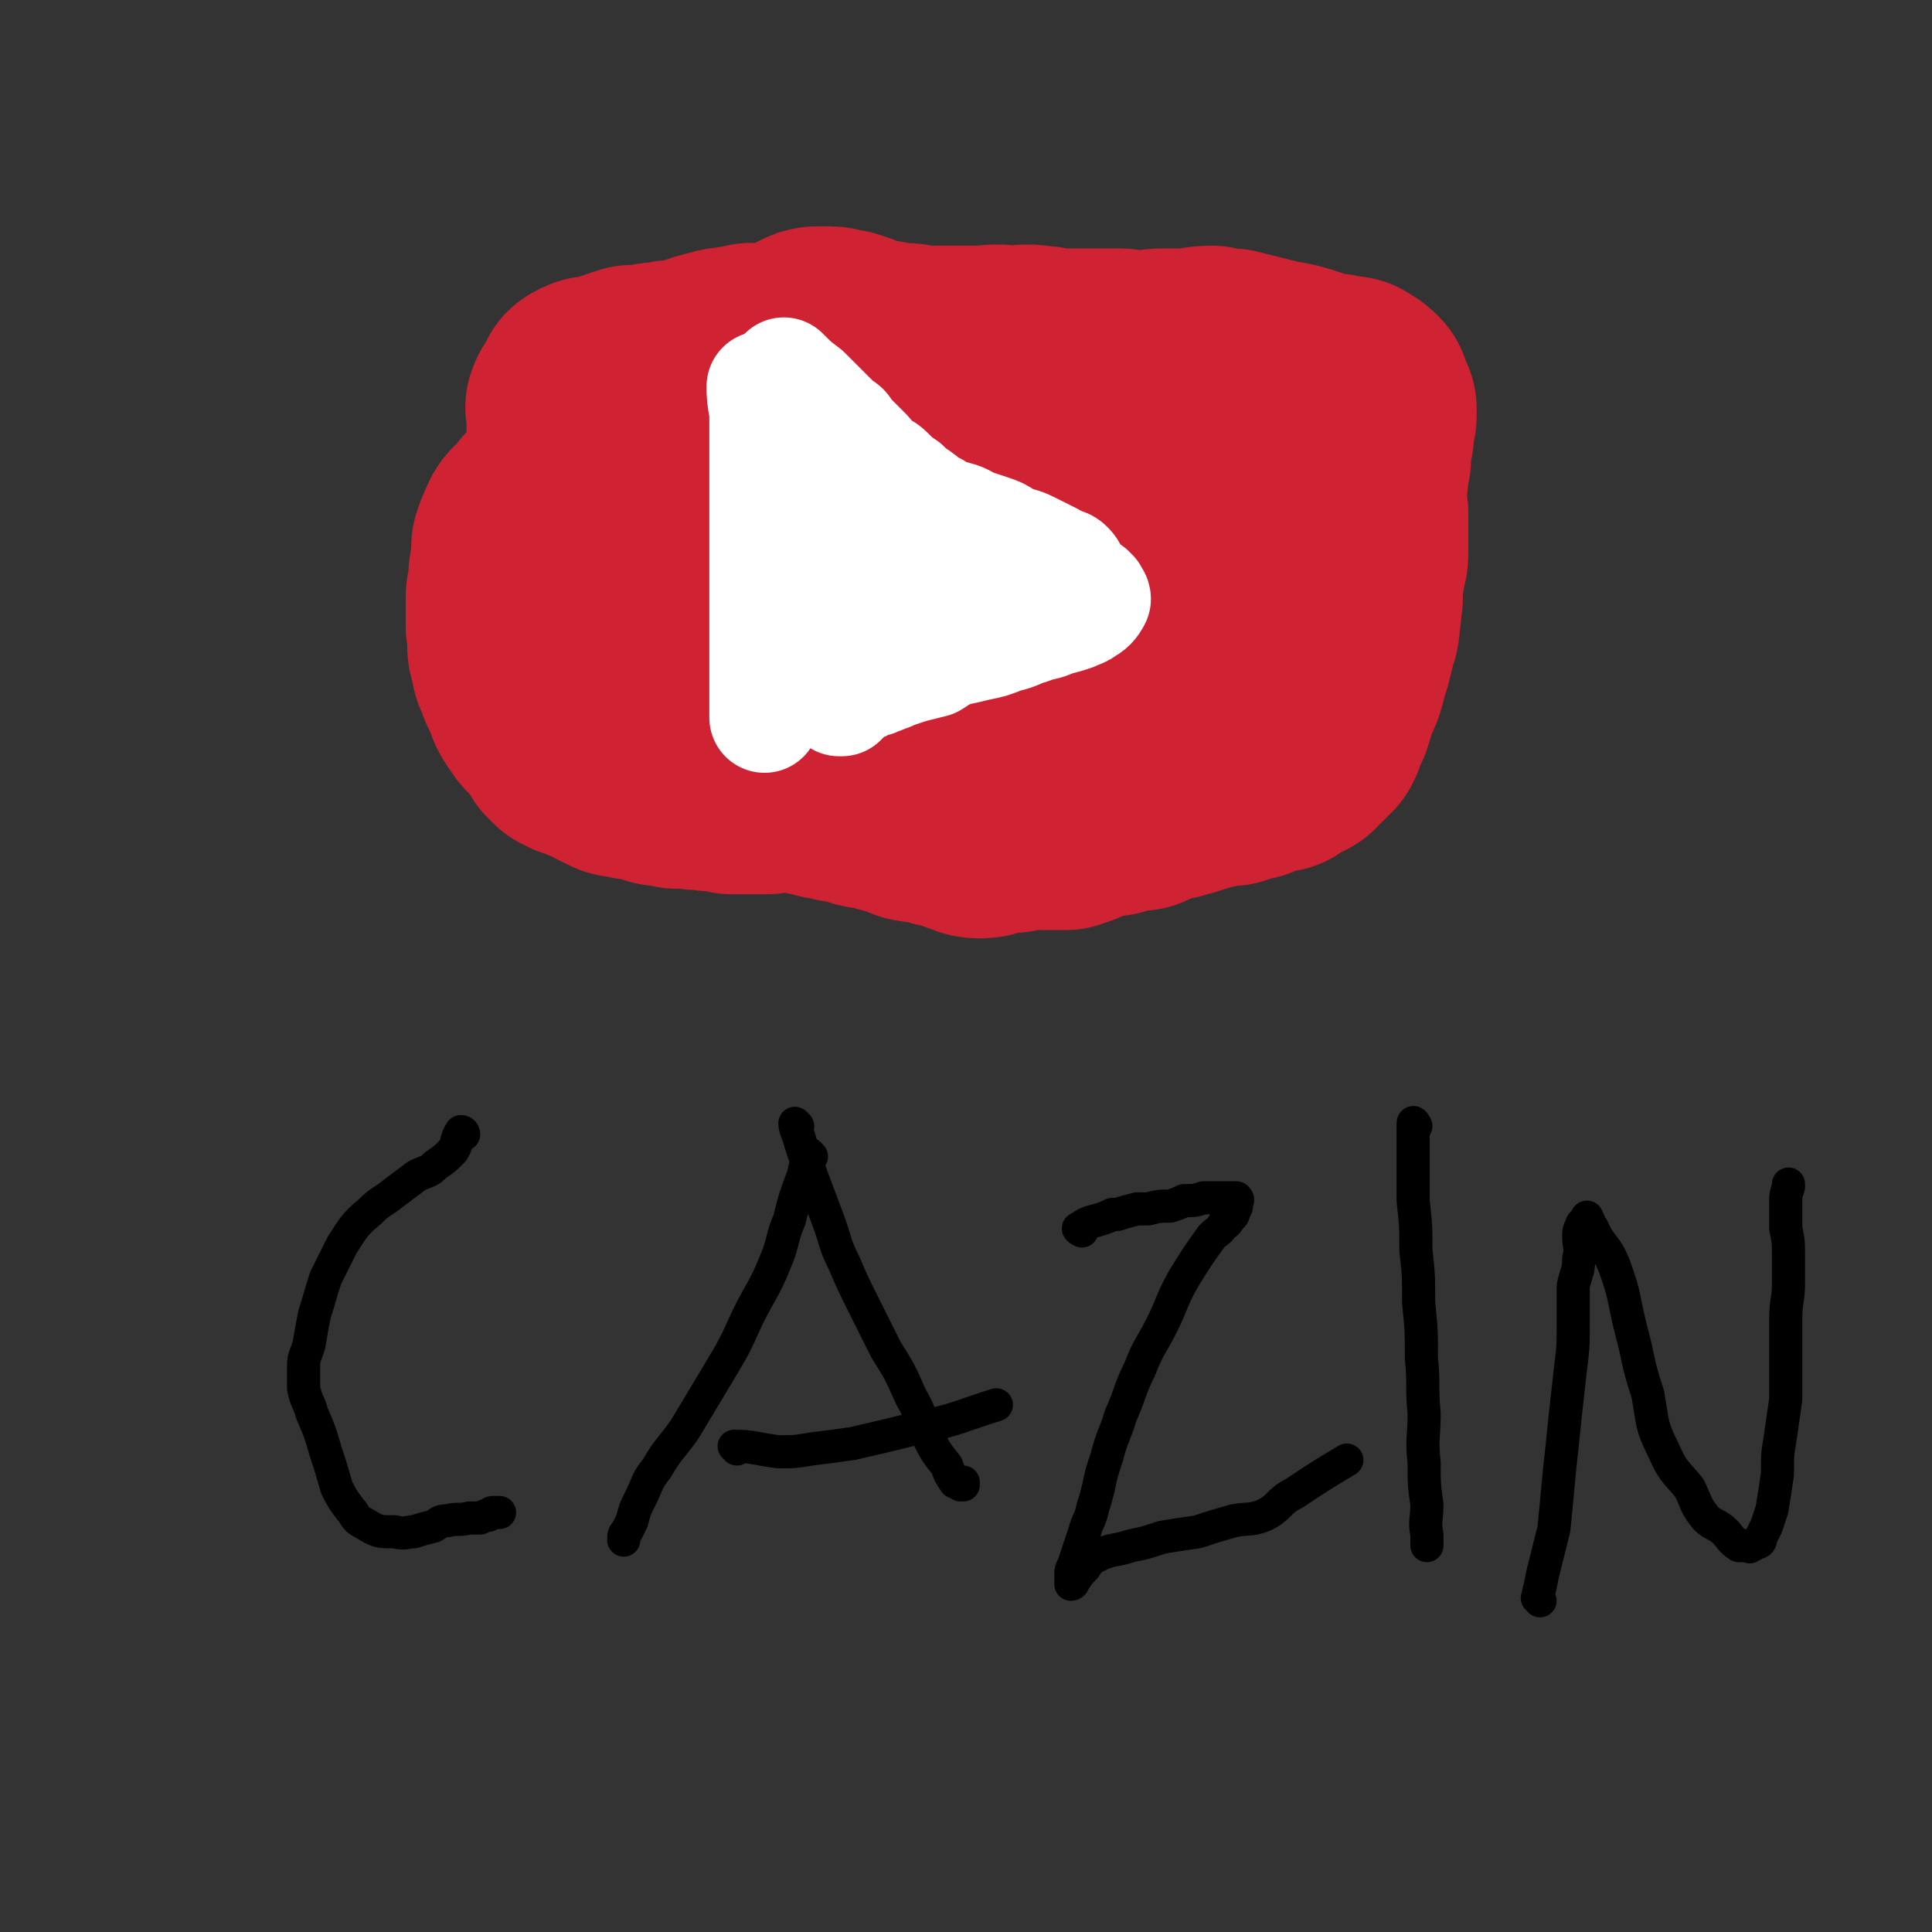
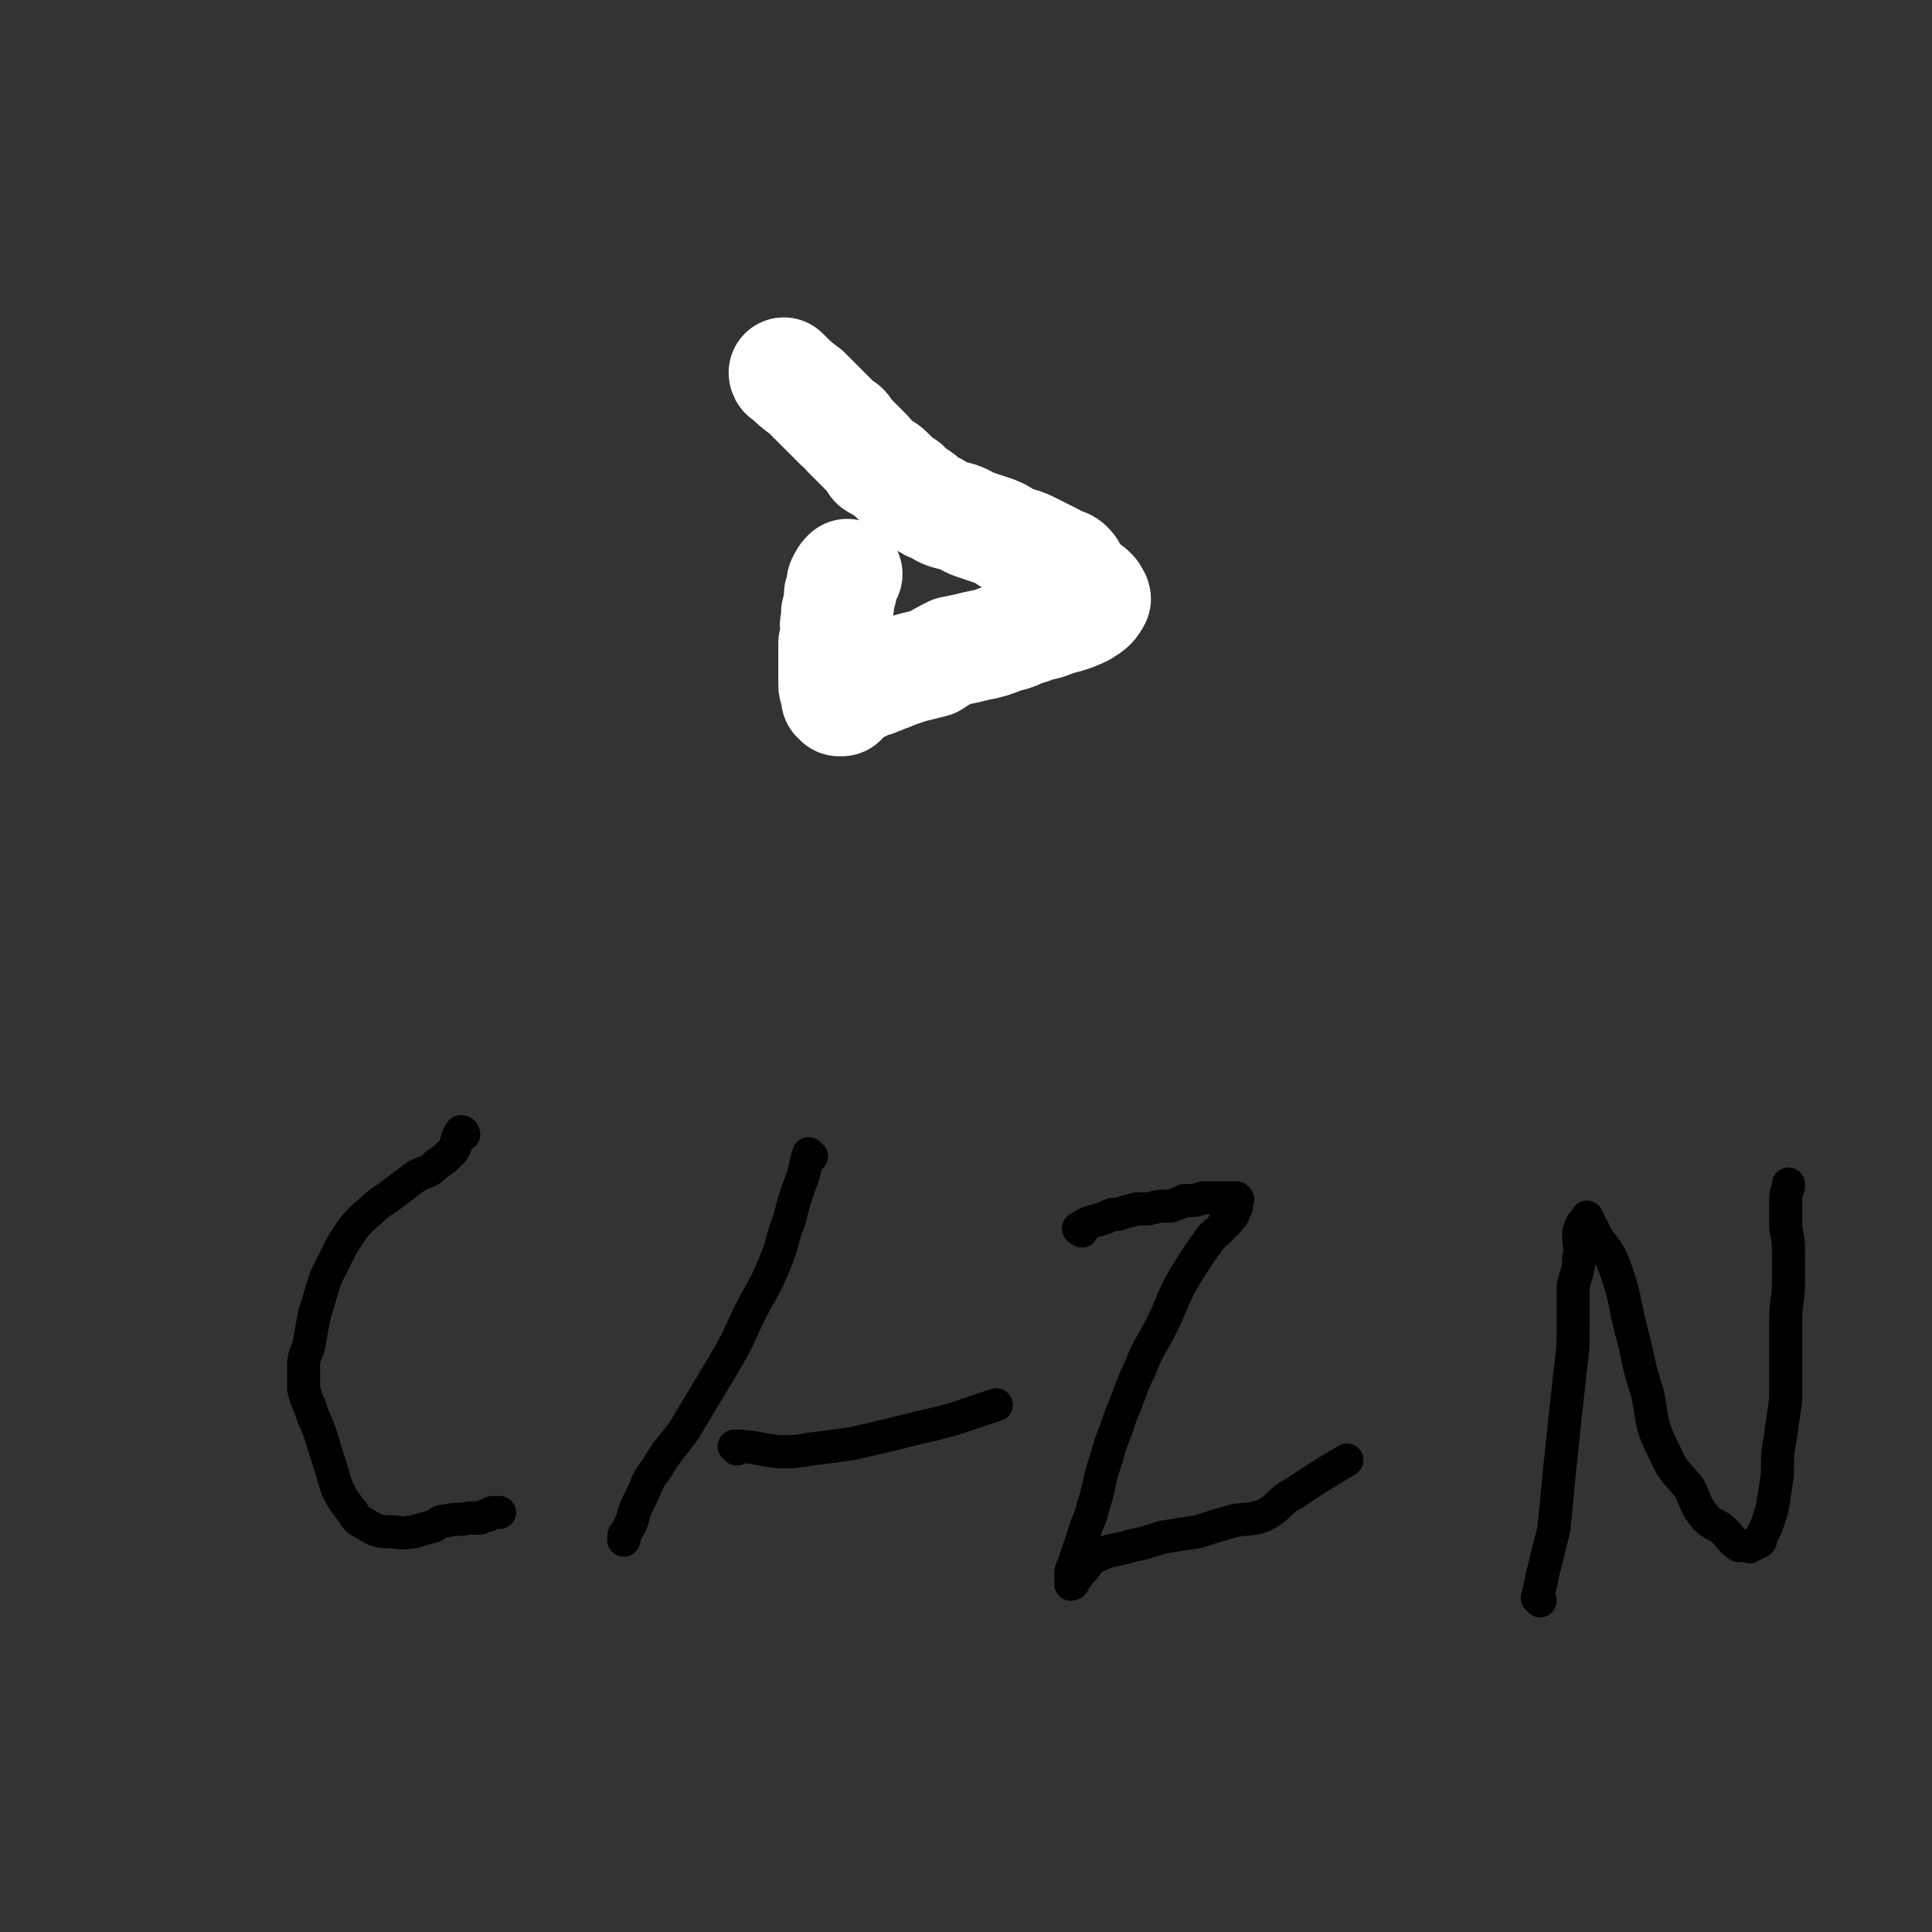
<svg xmlns="http://www.w3.org/2000/svg" viewBox="0 0 700 700" version="1.1">
  <rect x="0" y="0" width="700" height="700" fill="#333333" stroke="none" />
  <g fill="none" stroke="#CF2233" stroke-width="80" stroke-linecap="round" stroke-linejoin="round">
-     <path d="M307,146c0,0 -1,-1 -1,-1 0,0 0,1 1,1 0,0 0,0 0,0 0,0 -1,-1 -1,-1 0,0 0,1 1,1 0,0 0,0 0,0 0,0 -1,-1 -1,-1 0,0 0,1 1,1 0,0 0,0 0,0 0,0 -1,-1 -1,-1 0,0 0,1 1,1 0,0 0,0 0,0 0,0 0,-1 -1,-1 -2,1 -2,3 -5,4 -4,2 -4,2 -8,2 -3,1 -4,1 -7,1 -3,0 -3,-1 -6,-1 -2,0 -2,0 -5,0 -2,0 -2,0 -4,0 -4,0 -4,0 -8,0 -1,1 -1,1 -3,1 -2,0 -2,0 -4,0 -1,1 -1,1 -3,1 -3,0 -3,0 -6,1 -1,0 -1,0 -3,1 -2,1 -2,1 -4,1 -1,1 -1,1 -3,1 0,1 0,1 -1,2 -1,1 -1,1 -3,2 -1,1 -1,0 -3,1 -6,3 -6,3 -11,6 -5,3 -5,4 -10,7 -4,3 -4,3 -8,6 -3,3 -3,3 -6,7 -2,2 -3,2 -4,5 -1,2 -1,2 -2,5 0,2 0,2 0,5 0,1 0,1 0,2 -1,2 -1,2 -1,3 0,3 0,3 0,5 -1,2 -1,2 -1,4 0,1 0,1 0,3 0,2 0,2 0,4 0,2 0,1 0,3 1,2 0,2 1,5 0,2 -1,2 0,4 0,2 1,2 1,5 1,2 1,2 2,5 1,2 1,2 2,3 1,2 1,2 1,4 1,2 1,2 2,3 1,2 1,2 3,4 1,1 1,1 2,1 1,1 1,1 1,2 1,1 1,1 1,1 0,1 0,1 1,2 0,0 0,0 1,1 0,0 0,0 0,0 0,1 0,1 0,1 1,0 1,0 1,1 0,0 0,0 0,0 1,0 1,1 1,1 0,0 0,0 1,0 0,0 0,0 1,1 0,0 0,0 1,0 1,0 1,0 2,0 0,1 0,1 1,1 1,1 1,1 2,1 2,1 1,1 3,1 2,2 2,2 4,2 2,2 2,2 5,2 3,1 3,1 6,1 3,1 3,1 6,2 3,0 3,0 6,1 2,0 2,0 5,0 3,1 3,0 6,0 1,1 1,1 3,1 2,0 2,0 4,0 1,0 1,0 2,1 1,0 1,0 2,0 1,0 1,0 2,0 1,0 1,0 2,0 1,0 1,0 3,0 1,0 1,0 2,0 1,0 1,0 2,0 1,-1 1,-1 3,-1 1,0 1,0 2,0 1,0 1,-1 2,0 1,0 1,0 3,0 2,1 2,1 4,1 3,1 3,1 5,1 2,1 2,1 5,1 2,1 2,1 4,1 4,1 4,1 7,2 4,1 4,0 9,2 4,1 4,1 9,3 5,1 5,0 10,2 4,0 4,1 7,2 4,1 4,2 7,2 3,0 3,-1 5,-1 3,-1 3,-1 7,-1 3,-1 3,-1 7,-1 2,-1 2,0 4,0 2,0 2,0 5,0 1,0 1,0 3,0 1,-1 1,-1 3,-1 1,-1 1,-1 2,-1 0,0 0,0 1,-1 1,0 1,0 2,-1 1,0 1,0 2,0 1,0 1,0 2,-1 1,0 1,0 2,0 0,0 0,0 1,0 1,0 1,0 2,0 1,-1 1,-1 2,-1 1,0 1,0 1,-1 2,0 2,1 3,0 1,0 1,0 2,0 1,0 1,0 2,0 1,-1 1,-1 2,-1 1,-1 1,-1 2,-1 1,-1 1,-1 2,-1 2,-1 2,0 3,-1 2,0 1,0 3,0 1,-1 1,-1 3,-1 1,0 1,0 3,-1 2,0 2,-1 4,-1 2,-1 2,-1 4,-1 2,-1 2,-1 4,-1 2,0 2,0 3,0 2,-1 2,-1 3,-1 1,-1 1,0 2,-1 1,0 1,0 2,0 1,-1 1,-1 2,-1 1,-1 1,-1 3,-1 1,0 1,0 2,-1 1,0 1,0 3,0 0,-1 0,-1 1,-1 1,-1 1,-1 2,-1 1,-1 1,-1 2,-1 0,0 0,0 1,-1 0,0 0,0 1,0 0,-1 0,-1 0,-1 1,0 1,-1 1,-1 0,0 1,0 1,0 1,-1 1,-1 2,-2 1,-1 1,-1 2,-2 0,-1 1,-1 1,-3 1,-2 1,-2 2,-4 1,-3 1,-3 2,-7 1,-3 2,-3 3,-7 1,-4 1,-4 2,-7 1,-4 1,-4 2,-8 1,-3 1,-3 1,-6 1,-3 0,-4 1,-7 0,-4 0,-4 0,-8 1,-2 1,-2 1,-4 1,-3 1,-3 1,-5 0,-3 0,-3 0,-5 0,-2 0,-2 0,-5 0,-2 0,-2 0,-4 0,-2 -1,-2 -1,-4 0,-2 0,-2 0,-5 1,-3 1,-3 1,-5 0,-1 0,-1 0,-3 1,-2 1,-2 1,-4 0,-1 0,-1 0,-3 1,-2 0,-2 1,-4 0,-2 0,-2 0,-3 0,-2 0,-2 1,-4 0,-1 0,-2 0,-3 -1,-1 -1,-1 -1,-2 -1,-1 -1,-1 -1,-3 -1,-1 -1,-1 -1,-1 -1,-1 -2,-1 -3,-2 -1,0 -1,0 -2,0 -3,-1 -3,-1 -6,-1 -4,-1 -4,-1 -7,-2 -6,-2 -6,-2 -12,-3 -4,-1 -4,-1 -8,-2 -4,-1 -4,-1 -8,-2 -4,0 -4,0 -7,-1 -5,0 -5,1 -10,1 -4,0 -4,0 -7,0 -3,0 -3,0 -5,1 -3,0 -3,0 -6,0 -1,0 -1,0 -2,0 -2,0 -2,-1 -3,-1 -2,0 -2,0 -4,0 -2,0 -2,0 -3,0 -3,0 -3,0 -6,0 -5,0 -5,0 -9,0 -4,0 -4,-1 -8,-1 -5,-1 -5,0 -11,0 -5,-1 -5,0 -11,0 -5,0 -5,0 -10,0 -4,0 -4,0 -8,0 -5,0 -5,-1 -9,-1 -4,0 -4,0 -7,-1 -2,0 -2,1 -3,1 -2,-1 -2,-1 -4,-2 -2,-1 -2,-1 -4,-2 -1,0 -1,0 -3,-1 -2,0 -2,0 -4,0 -1,0 0,-1 -1,-1 -2,0 -2,0 -4,0 -2,0 -2,0 -4,1 -2,1 -2,1 -3,2 -2,1 -2,1 -4,2 -2,1 -2,0 -4,1 -2,0 -2,0 -5,1 -2,0 -2,-1 -5,-1 -2,1 -2,1 -5,1 -3,1 -3,0 -6,1 -4,1 -4,1 -7,2 -3,1 -3,1 -7,2 -3,0 -3,0 -7,1 -3,0 -3,0 -6,1 -2,0 -3,0 -5,0 -3,1 -3,1 -6,2 -2,1 -2,1 -4,2 -2,0 -2,0 -4,0 -1,0 -1,0 -2,1 -1,0 -1,0 -1,1 -1,1 -1,1 -1,2 -1,1 -1,1 -1,2 -1,1 -1,0 -1,1 -1,1 0,1 0,2 0,1 0,1 0,2 0,1 0,1 0,2 0,2 0,2 0,4 1,3 1,3 1,6 0,4 -1,4 0,8 0,5 0,5 1,10 1,4 0,4 1,9 1,4 1,4 2,7 1,4 1,4 2,7 0,2 0,2 1,4 0,2 0,2 1,4 1,1 1,1 3,2 1,1 1,1 3,2 3,1 3,1 6,2 3,1 3,1 7,2 4,1 4,1 8,2 4,1 4,0 8,0 4,0 4,0 8,0 3,0 3,1 5,1 3,0 3,0 6,-1 3,0 3,-1 6,-1 4,-1 4,-1 9,-1 6,0 6,0 11,-1 8,0 8,-1 15,-1 8,-1 8,-1 15,-1 9,0 9,1 19,1 9,1 9,0 18,1 6,0 6,1 12,2 4,1 4,1 8,1 3,1 3,1 7,2 2,0 2,0 4,-1 3,0 3,0 6,0 2,0 2,1 5,1 2,0 2,0 5,0 1,0 1,1 2,1 1,0 1,0 3,0 1,0 1,0 2,0 1,0 1,0 2,0 0,0 0,0 0,0 1,1 1,1 1,1 0,0 0,0 1,0 0,0 0,0 0,0 0,0 0,0 0,1 0,0 0,0 0,0 0,0 0,1 -1,1 -4,1 -4,1 -8,2 -7,2 -7,3 -14,4 -8,2 -8,1 -17,2 -9,1 -9,1 -18,2 -7,0 -7,0 -15,-1 -6,-1 -6,-1 -12,-2 -5,-1 -5,-1 -9,-3 -4,-2 -4,-3 -6,-6 -1,-3 0,-3 -1,-6 0,-2 0,-2 1,-5 1,-3 0,-3 2,-6 1,-2 1,-2 3,-3 2,-2 2,-2 4,-3 3,-2 3,-2 7,-3 4,-2 5,-1 9,-2 7,-2 7,-3 14,-5 8,-2 8,-2 16,-4 5,-2 5,-2 11,-2 3,0 3,0 6,1 3,1 3,1 7,3 3,2 3,2 6,5 3,2 2,3 4,5 2,4 3,3 5,7 3,3 2,3 4,6 2,3 2,3 3,6 1,2 1,2 1,5 0,2 0,2 -1,5 0,2 0,3 -1,5 -1,3 -1,3 -2,5 -2,3 -3,4 -5,6 -3,2 -3,2 -6,3 -3,0 -3,0 -7,0 -2,0 -2,0 -4,-1 -2,-1 -2,-1 -3,-3 -2,-1 -2,-1 -3,-4 -1,-2 -1,-3 -2,-6 0,-3 0,-3 1,-6 0,-5 0,-5 0,-9 1,-5 1,-5 1,-10 0,-3 0,-3 0,-6 1,-2 1,-2 2,-4 0,-1 0,-1 1,-2 0,-1 0,-1 1,-2 0,0 0,0 1,-1 1,-1 1,-1 2,-2 2,-1 2,-1 5,-2 4,-3 4,-3 9,-4 5,-2 5,-1 10,-1 4,0 4,0 8,0 1,0 1,1 2,1 1,0 1,0 1,0 1,1 1,1 1,1 1,1 1,0 1,1 0,0 0,0 0,0 " />
-   </g>
+     </g>
  <g fill="none" stroke="#FFFFFF" stroke-width="40" stroke-linecap="round" stroke-linejoin="round">
-     <path d="M277,141c0,0 -1,-1 -1,-1 0,3 0,4 1,9 0,2 0,2 0,4 0,4 0,4 0,8 0,4 0,4 0,9 0,5 0,5 0,11 0,7 0,7 0,13 0,6 0,6 0,13 0,6 0,6 0,12 0,5 0,5 0,9 0,2 0,2 0,4 0,2 0,2 0,4 0,1 0,1 0,3 0,1 0,1 0,2 0,1 0,1 0,2 0,2 0,2 0,3 0,1 0,1 0,2 0,0 0,0 0,1 0,1 0,1 0,1 0,2 0,2 0,3 0,1 0,1 0,2 0,0 0,0 0,1 0,1 0,1 0,2 0,0 0,0 0,0 0,1 0,1 0,2 0,0 0,0 0,0 " />
    <path d="M285,136c0,0 -1,-1 -1,-1 0,0 0,1 1,1 3,3 3,3 7,6 3,3 3,3 6,6 3,3 3,3 6,6 2,1 2,1 3,3 3,3 3,3 6,6 2,2 2,2 4,5 3,2 3,1 5,3 3,3 3,3 6,5 2,2 2,2 5,4 3,2 2,3 6,4 3,2 3,2 7,3 4,1 4,2 7,3 3,1 3,1 6,2 3,1 3,1 6,3 4,2 4,1 8,3 2,1 2,1 4,2 2,1 2,1 4,2 2,1 1,1 3,2 1,0 2,0 3,1 1,1 1,1 2,3 0,1 0,1 1,2 0,1 0,1 1,2 0,0 0,0 1,0 0,1 0,1 1,1 0,0 0,0 1,1 0,0 0,0 1,0 0,1 0,1 1,1 0,0 0,0 0,1 1,0 1,1 1,1 -1,2 -2,3 -4,4 -1,1 -2,1 -4,2 -3,1 -3,1 -7,2 -4,2 -4,1 -9,3 -4,1 -4,2 -9,3 -5,2 -5,2 -10,3 -4,1 -4,1 -9,2 -4,2 -4,2 -7,4 -4,1 -4,1 -8,2 -3,1 -3,1 -6,2 -2,1 -2,1 -3,1 -2,1 -1,1 -3,1 -1,1 -1,1 -2,1 -2,0 -2,0 -3,1 -1,1 -1,1 -2,1 -1,1 -1,1 -2,1 -1,1 -1,1 -2,1 -1,1 -1,1 -1,2 -1,0 -1,0 -1,1 -1,0 -1,0 -1,0 0,0 0,0 0,0 0,-1 0,-1 -1,-1 0,-1 0,-1 0,-3 -1,-1 -1,-1 -1,-2 0,-2 0,-2 0,-3 0,-3 0,-3 0,-5 0,-2 0,-2 0,-4 0,-2 0,-2 0,-3 1,-2 1,-2 1,-4 0,-2 -1,-2 0,-4 0,-1 0,-1 0,-3 1,-2 0,-2 1,-3 0,-2 0,-2 0,-3 0,-1 0,-1 1,-2 0,-2 0,-2 0,-3 1,-2 1,-2 2,-3 " />
-     <path d="M301,170c0,0 -1,-1 -1,-1 0,0 1,0 1,1 0,5 -1,5 1,10 1,3 1,3 3,6 3,4 3,4 6,8 2,4 3,4 6,6 4,4 4,3 8,6 3,3 3,4 6,5 3,2 3,2 6,2 3,1 3,1 6,1 2,0 2,-1 5,-1 2,0 2,0 3,0 2,0 2,0 4,0 " />
  </g>
  <g fill="none" stroke="#000000" stroke-width="12" stroke-linecap="round" stroke-linejoin="round">
    <path d="M168,411c0,0 0,-1 -1,-1 -2,3 -1,4 -3,7 0,0 0,0 0,0 -3,3 -3,3 -6,5 -3,3 -3,2 -7,4 -4,3 -4,3 -8,6 -5,4 -5,3 -9,7 -6,5 -6,6 -10,12 -3,6 -3,6 -6,12 -2,6 -2,7 -4,13 -1,5 -1,5 -2,11 -1,4 -2,4 -2,8 0,4 0,4 0,8 1,5 2,5 3,9 3,7 3,7 5,14 2,6 2,6 4,13 2,4 2,4 5,8 2,2 1,3 5,5 5,3 5,3 11,3 4,1 4,0 7,0 3,-1 3,-1 7,-2 2,-1 2,-2 5,-2 4,-1 4,0 8,-1 2,0 2,0 3,0 1,0 1,0 1,0 2,-1 2,-1 3,-1 1,-1 1,-1 2,-1 1,0 1,0 2,0 " />
    <path d="M294,419c0,0 -1,-1 -1,-1 -1,3 -1,4 -2,8 -3,8 -3,8 -5,16 -3,7 -2,8 -5,15 -4,10 -5,10 -10,20 -5,11 -5,11 -11,21 -6,10 -6,10 -12,20 -5,7 -6,7 -10,14 -4,5 -3,5 -6,11 -2,4 -2,4 -3,8 -1,2 -1,2 -2,4 -1,1 -1,1 -1,3 0,0 0,0 0,0 0,0 0,0 0,0 " />
-     <path d="M289,408c0,0 -1,-1 -1,-1 0,2 1,3 2,7 2,6 2,6 4,12 3,8 3,8 6,16 3,8 2,8 6,16 3,7 3,7 7,15 4,8 4,8 8,16 5,8 5,8 9,17 4,7 3,7 6,14 3,6 3,6 7,11 1,3 1,3 3,6 1,0 1,0 2,0 0,1 0,1 0,1 0,0 0,0 0,0 0,0 0,0 0,0 0,0 0,0 1,0 0,0 0,0 0,-1 0,0 0,0 0,0 " />
    <path d="M267,525c0,0 -1,-1 -1,-1 7,0 8,1 16,2 6,0 6,0 12,-1 8,-1 8,-1 15,-2 13,-3 13,-3 25,-6 14,-3 14,-4 27,-8 " />
    <path d="M392,446c0,0 -2,-1 -1,-1 3,-2 3,-2 7,-3 3,-1 3,-1 5,-2 1,0 1,0 2,0 3,-1 3,-1 7,-2 2,0 2,0 4,0 4,-1 4,-1 8,-1 3,-1 3,-1 5,-2 4,0 4,0 7,-1 2,0 2,0 5,0 2,0 2,0 5,0 1,0 1,0 1,0 0,0 0,0 1,0 0,0 0,0 0,0 1,1 0,1 0,2 0,0 0,0 0,1 0,1 -1,1 -1,2 0,1 0,1 -1,2 -1,1 -1,2 -3,3 -1,2 -2,2 -4,4 -5,7 -5,7 -10,15 -5,9 -4,9 -8,17 -4,8 -5,8 -8,16 -4,8 -3,8 -7,17 -2,7 -3,7 -5,15 -2,6 -2,6 -3,11 -1,4 -1,4 -2,7 -1,5 -2,5 -3,9 -1,3 -1,3 -2,6 -1,3 -1,3 -2,6 -1,2 -1,2 -1,3 0,1 0,1 0,2 0,1 0,2 0,2 1,0 1,-1 1,-1 2,-3 2,-3 4,-5 2,-3 2,-3 6,-5 5,-2 5,-1 11,-3 5,-1 5,-1 11,-3 6,-1 6,-1 13,-2 6,-2 6,-2 13,-4 5,-1 6,0 11,-2 6,-3 5,-5 11,-8 9,-6 9,-6 19,-12 " />
-     <path d="M513,408c0,0 -1,-2 -1,-1 0,7 0,8 0,16 0,6 0,6 0,12 1,9 1,9 1,18 1,9 1,9 1,19 1,10 1,10 1,20 1,10 0,10 1,20 0,9 -1,9 0,18 0,8 0,8 1,15 0,6 -1,6 0,11 0,2 0,2 0,4 " />
    <path d="M558,580c0,0 -1,-1 -1,-1 0,0 0,0 0,0 0,0 0,0 0,0 1,-4 1,-4 2,-9 2,-8 2,-8 4,-16 1,-10 1,-10 2,-21 1,-9 1,-9 2,-19 1,-9 1,-9 2,-18 1,-8 1,-8 1,-15 0,-8 0,-8 0,-15 1,-5 2,-5 2,-10 1,-4 0,-4 0,-8 0,-2 0,-2 1,-4 0,-1 1,-1 2,-1 0,-1 0,-1 0,-1 0,0 0,-1 0,-1 1,2 1,3 2,4 3,7 5,6 8,14 4,11 3,11 6,23 3,11 2,11 6,23 2,11 1,11 6,21 3,7 4,7 9,13 3,6 2,6 6,11 3,3 4,2 7,5 2,2 2,3 5,5 1,0 1,0 2,0 1,0 1,0 1,0 1,0 1,1 1,0 1,0 1,0 2,-1 1,0 2,0 2,-2 1,-2 1,-2 2,-4 1,-3 1,-3 2,-6 1,-6 1,-6 2,-13 0,-7 0,-7 1,-13 1,-7 1,-7 2,-14 0,-7 0,-7 0,-14 0,-8 0,-8 0,-15 0,-7 1,-7 1,-13 0,-5 0,-5 0,-10 0,-5 0,-5 -1,-10 0,-3 0,-3 0,-6 0,-2 0,-2 0,-4 0,-2 0,-2 1,-5 0,0 0,0 0,-1 " />
  </g>
</svg>